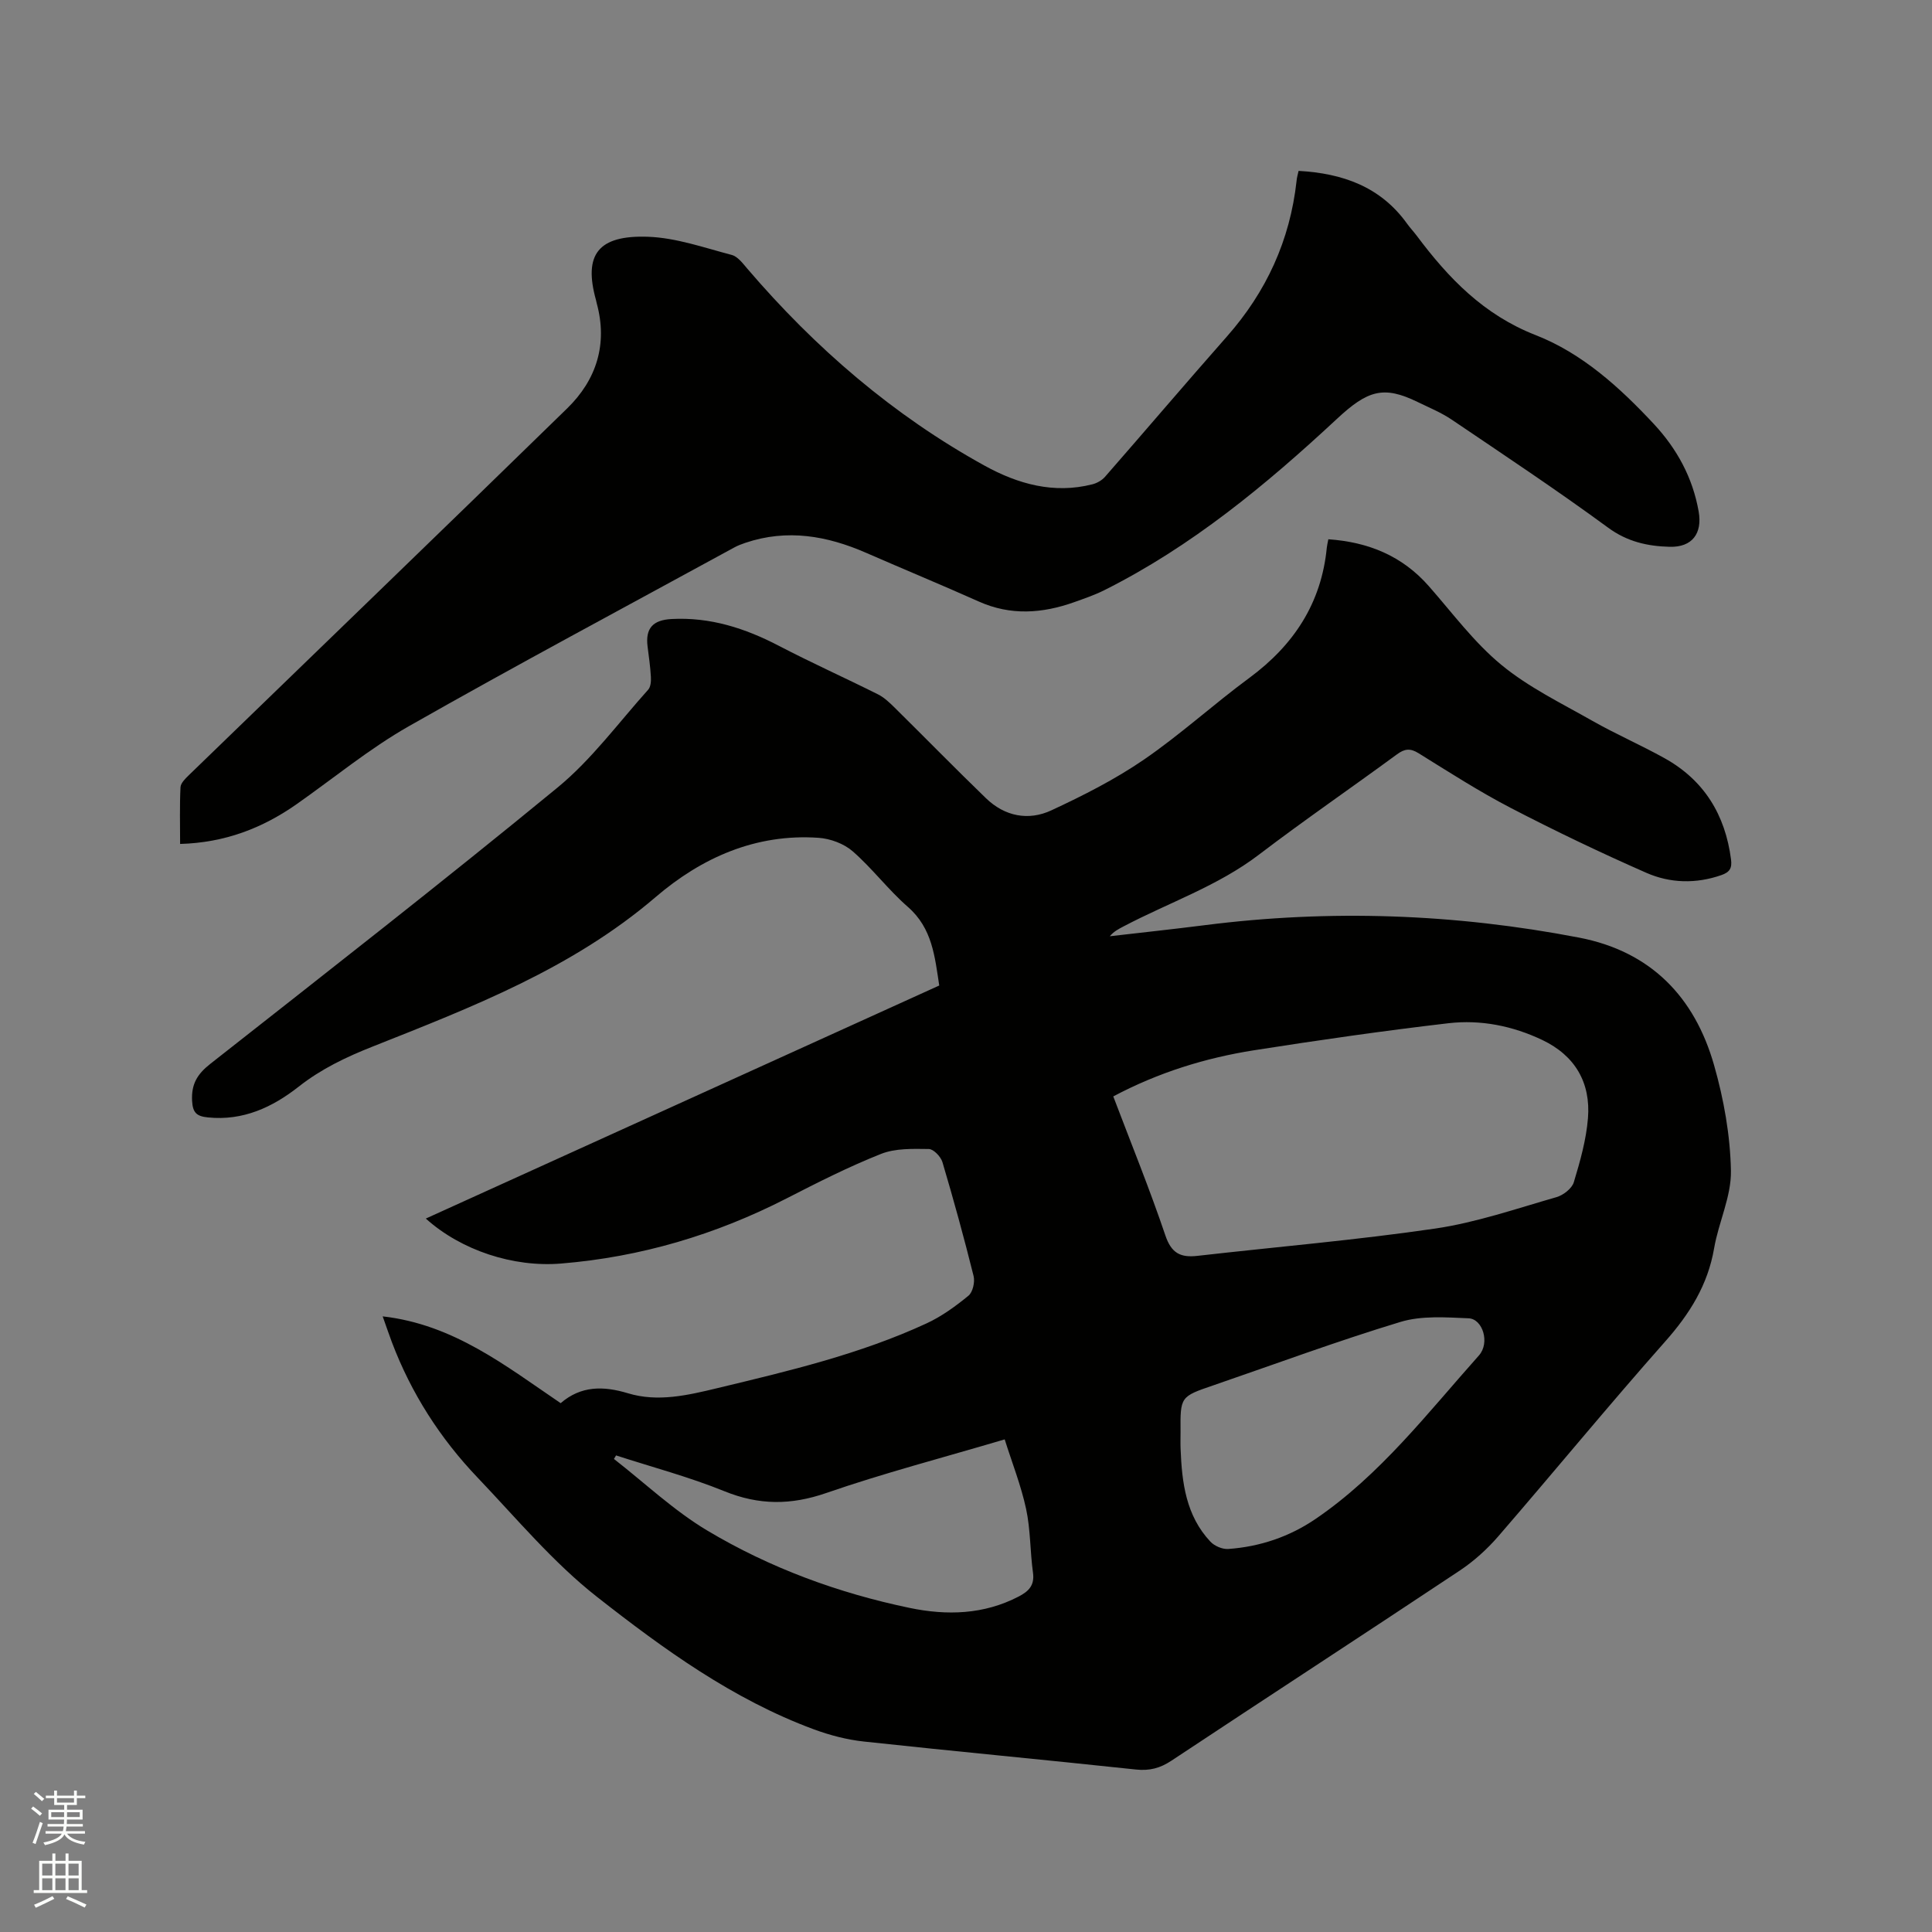
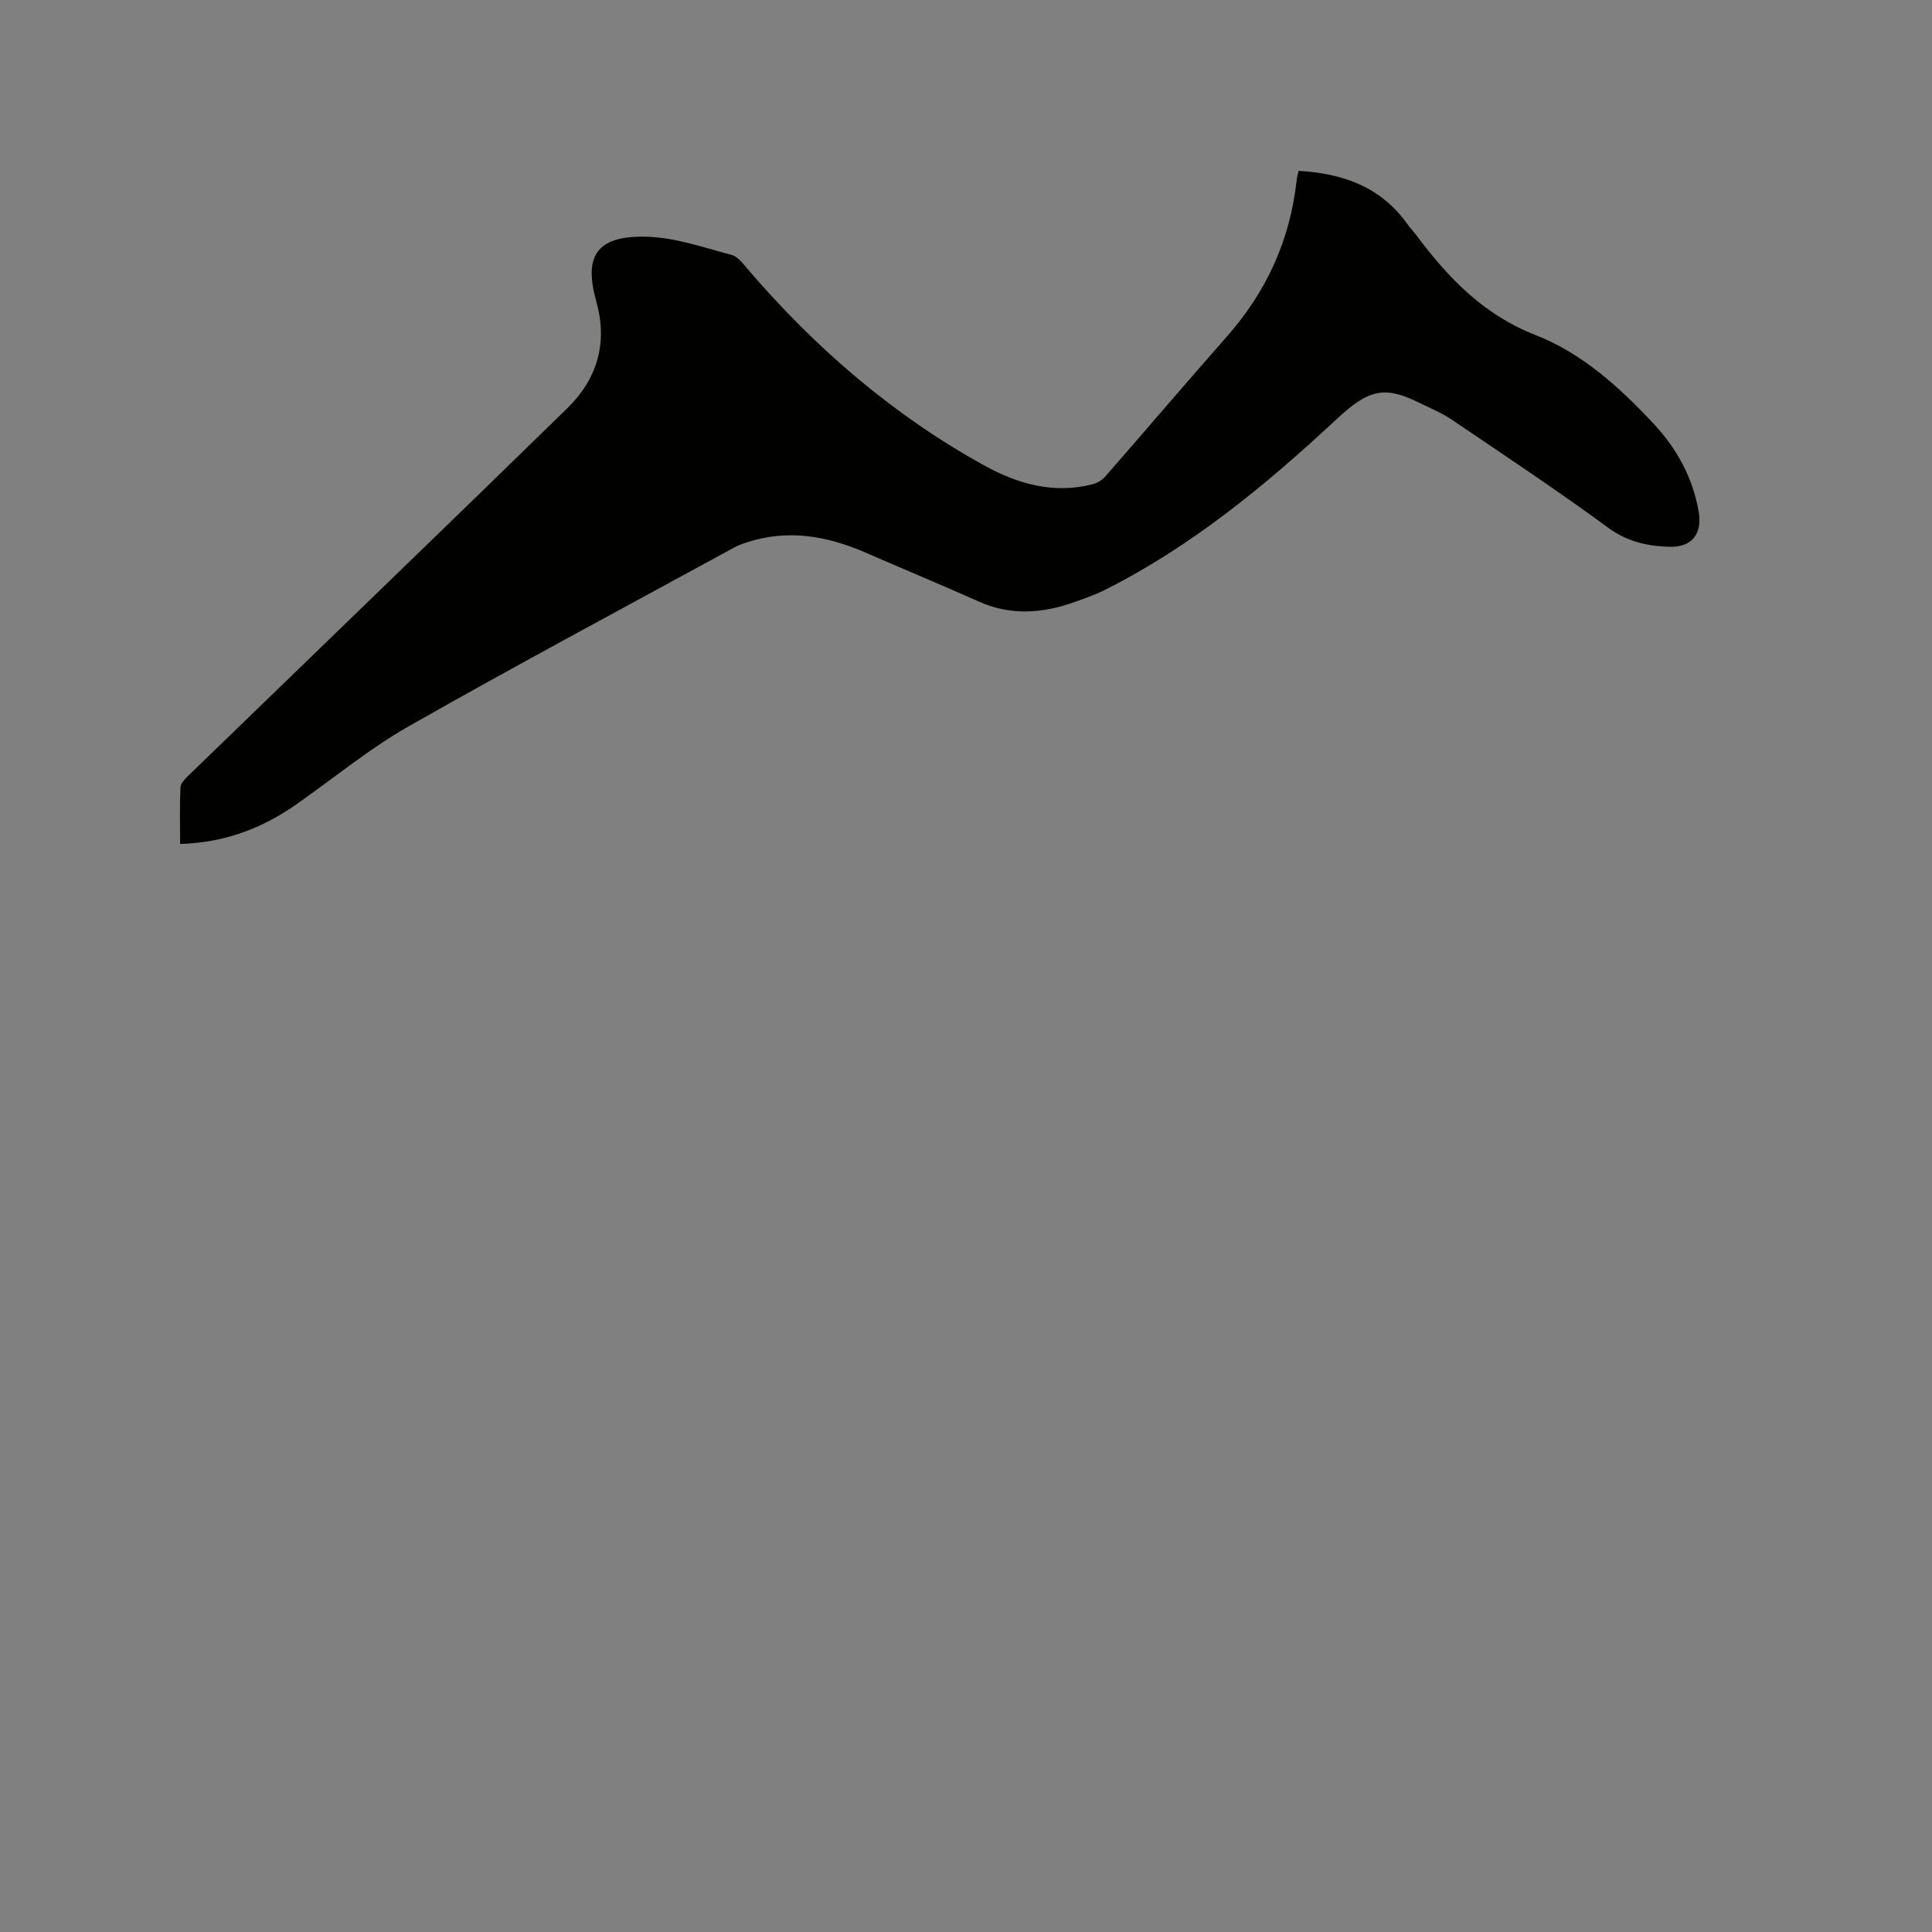
<svg xmlns="http://www.w3.org/2000/svg" enable-background="new 0 0 400 400" viewBox="0 0 400 400">
  <rect x="0" y="0" width="400" height="400" fill="#808080" stroke="none" />
-   <path d="m6.44 374.46.42-.45c.65.47 1.27.95 1.85 1.44l-.45.49c-.65-.56-1.25-1.06-1.82-1.48m.93 7.33-.63-.26c.55-1.36 1.05-2.8 1.52-4.33.19.1.38.19.59.27-.46 1.29-.95 2.73-1.48 4.32m-.38-10.38.44-.42c.43.34 1.01.82 1.74 1.44l-.49.49c-.53-.51-1.09-1.01-1.69-1.51m2.5.35h1.72v-1.04h.59v1.04h3.52v-1.04h.59v1.04h1.75v.53h-1.75v1.42h-2.03v.97h3.22v2.03h-3.24c0 .35-.01.66-.03.93h3.32v.53h-3.37c-.03.27-.08.58-.15.94h3.96v.53h-3.71c.67.92 1.93 1.48 3.79 1.68-.13.24-.23.44-.29.59-2.13-.38-3.48-1.08-4.04-2.12-.43.97-1.77 1.72-4.03 2.23-.09-.19-.2-.37-.33-.55 2.1-.42 3.37-1.03 3.81-1.83h-3.36v-.53h3.58c.08-.29.13-.61.16-.94h-3.33v-.53h3.39c.02-.27.04-.58.04-.93h-3.23v-2.03h3.25v-.97h-2.07v-1.42h-1.73zm1.12 3.44v1h2.65c.01-.3.02-.44.01-.4v-.25-.35zm1.19-2h3.52v-.91h-3.52zm4.71 2h-2.63v.59c0 .15-.01.28-.01.4h2.64z" fill="#fbfcfa" />
-   <path d="m13.56 383.74h.63v1.52h2.72v6.07h1.13v.6h-11.06v-.6h1.13v-6.07h2.73v-1.52h.63v1.52h2.1v-1.52zm-2.69 8.83.38.56c-1.24.63-2.53 1.25-3.85 1.85-.1-.21-.21-.42-.34-.63 1.36-.55 2.63-1.15 3.81-1.78m-2.13-4.27h2.1v-2.45h-2.1zm0 3.04h2.1v-2.46h-2.1zm2.72-3.04h2.1v-2.45h-2.1zm0 3.04h2.1v-2.46h-2.1zm6.07 3.6c-1.41-.71-2.7-1.3-3.86-1.78l.35-.56c1.45.62 2.75 1.19 3.88 1.72zm-1.25-9.09h-2.1v2.45h2.1zm-2.09 5.49h2.1v-2.46h-2.1z" fill="#fbfcfa" />
  <g fill="#010100">
-     <path d="m88.16 252.29c35.63-16.17 70.88-32.17 106.3-48.25-.92-5.97-1.42-11.85-6.5-16.28-4.06-3.54-7.35-7.96-11.41-11.5-1.82-1.59-4.63-2.63-7.07-2.8-12.99-.9-24.2 4.1-33.74 12.27-17.27 14.79-37.98 22.77-58.64 30.97-5.43 2.15-10.6 4.61-15.26 8.28-5.42 4.26-11.51 7.11-18.78 6.37-2.29-.23-3.16-.91-3.29-3.44-.18-3.47 1.09-5.54 3.76-7.64 24.08-18.94 48.25-37.78 71.92-57.23 7.04-5.79 12.6-13.4 18.75-20.25.53-.59.61-1.76.56-2.64-.12-2.11-.42-4.22-.69-6.32-.46-3.73 1.08-5.47 4.99-5.67 7.97-.42 15.2 1.9 22.2 5.55 6.75 3.52 13.71 6.64 20.52 10.05 1.28.64 2.38 1.7 3.42 2.72 6.33 6.25 12.55 12.61 18.94 18.79 3.88 3.75 8.78 4.72 13.54 2.5 6.58-3.06 13.14-6.38 19.11-10.47 7.59-5.2 14.44-11.47 21.86-16.94 9.2-6.79 14.93-15.46 16.05-26.97.05-.5.18-1 .32-1.74 8.31.58 15.29 3.44 20.79 9.69 4.89 5.56 9.38 11.66 15.04 16.32 5.64 4.65 12.43 7.94 18.85 11.59 4.88 2.77 10.05 5.01 14.95 7.74 8.18 4.56 12.54 11.71 13.74 20.94.24 1.85-.29 2.65-2 3.25-5.27 1.84-10.62 1.69-15.55-.48-9.48-4.17-18.83-8.64-28.02-13.41-6.57-3.41-12.83-7.44-19.13-11.35-1.74-1.08-2.89-.92-4.48.25-9.48 6.96-19.19 13.62-28.55 20.75-8.55 6.52-18.65 9.92-28 14.84-1 .53-2.02 1.02-2.89 2.06 6.55-.76 13.11-1.46 19.65-2.29 25.98-3.31 51.81-2.37 77.5 2.57 14.87 2.86 23.94 12.3 27.96 26.41 2.02 7.07 3.35 14.54 3.49 21.86.1 5.32-2.55 10.64-3.48 16.05-1.3 7.59-5.06 13.58-10.11 19.28-11.74 13.25-22.98 26.95-34.56 40.34-2.32 2.68-5.05 5.15-7.99 7.11-19.85 13.2-39.84 26.2-59.71 39.37-2.34 1.55-4.52 2.12-7.35 1.82-18.75-2.01-37.53-3.76-56.28-5.79-3.54-.38-7.1-1.31-10.45-2.55-16.71-6.19-31.04-16.58-44.83-27.4-9.1-7.14-16.68-16.26-24.73-24.7-7.76-8.13-13.74-17.46-17.74-28.02-.59-1.57-1.13-3.16-1.91-5.36 14.69 1.67 25.44 10.24 36.85 17.97 4.18-3.61 8.8-3.6 13.93-2.05 6.18 1.88 12.4.41 18.51-1.06 14.72-3.54 29.48-7.01 43.3-13.4 3.12-1.44 6.01-3.54 8.68-5.73.91-.74 1.38-2.85 1.07-4.09-1.97-7.91-4.13-15.77-6.45-23.58-.34-1.13-1.84-2.7-2.82-2.71-3.32-.04-6.92-.17-9.91 1.02-6.68 2.65-13.12 5.92-19.52 9.2-14.7 7.53-30.21 12.14-46.67 13.49-9.91.83-20.74-2.73-28.04-9.31zm142.33-25.29c3.71 9.77 7.54 19.18 10.79 28.79 1.25 3.71 3.17 4.62 6.65 4.22 16.4-1.87 32.88-3.26 49.21-5.65 8.51-1.25 16.79-4.12 25.1-6.5 1.42-.41 3.21-1.79 3.6-3.09 1.31-4.33 2.57-8.78 2.93-13.26.59-7.34-2.65-12.94-9.43-16.18-6.15-2.93-12.77-4.26-19.47-3.48-13.46 1.57-26.88 3.5-40.26 5.6-10.06 1.59-19.75 4.58-29.12 9.55zm13.93 69.51c0 1.16-.04 2.33.01 3.49.27 6.97 1.11 13.8 6.17 19.18.84.9 2.47 1.6 3.68 1.52 6.56-.46 12.71-2.54 18.11-6.23 13.38-9.12 23.17-21.92 33.8-33.83 2.33-2.61.8-7.58-2.14-7.7-4.7-.2-9.71-.58-14.1.75-13.04 3.95-25.85 8.7-38.74 13.13-6.85 2.34-6.85 2.34-6.79 9.69zm-116.87 4.82c-.15.24-.29.49-.44.73 6.41 4.99 12.4 10.69 19.32 14.82 12.96 7.74 27.1 12.94 41.9 16.02 7.69 1.6 15.37 1.4 22.6-2.37 2.03-1.06 3.3-2.29 2.94-4.91-.61-4.39-.5-8.92-1.43-13.23-1.05-4.86-2.91-9.55-4.43-14.38-12.9 3.82-25.1 7-36.97 11.11-7.3 2.52-13.89 2.53-21.04-.37-7.29-2.96-14.95-4.99-22.45-7.42z" />
    <path d="m268.86 35.38c9.17.51 16.99 3.3 22.46 10.93.62.86 1.35 1.64 1.99 2.48 6.58 8.8 13.87 16.39 24.63 20.59 9.63 3.76 17.4 10.82 24.47 18.4 4.79 5.15 8.05 11.12 9.28 18.12.79 4.52-1.31 7.44-6.02 7.31-4.51-.12-8.73-1.03-12.71-3.95-10.58-7.76-21.53-15.03-32.4-22.38-2.18-1.47-4.67-2.49-7.05-3.65-7.07-3.45-10.35-2.43-16.72 3.5-14.73 13.7-30.1 26.42-48.19 35.48-1.98.99-4.1 1.71-6.19 2.46-6.59 2.34-13.15 2.83-19.76-.13-7.72-3.45-15.54-6.68-23.3-10.07-8.11-3.55-16.37-5-25.01-2.09-.8.27-1.6.57-2.34.98-22.48 12.28-45.1 24.34-67.36 37-8.16 4.64-15.5 10.71-23.22 16.13-7.09 4.97-14.86 7.98-24.13 8.24 0-4.01-.11-7.88.08-11.73.04-.87 1.01-1.81 1.74-2.52 26.11-25.31 52.3-50.53 78.32-75.93 6.06-5.91 8.43-13.3 6.11-21.78-.06-.2-.08-.42-.14-.62-2.65-9.48.45-13.5 10.78-13.13 5.82.21 11.59 2.26 17.31 3.76 1.25.33 2.3 1.75 3.23 2.84 14.04 16.41 30.18 30.34 49.13 40.79 6.87 3.79 14.32 5.9 22.32 3.86.95-.24 1.97-.82 2.61-1.55 8.44-9.65 16.75-19.43 25.23-29.04 8.18-9.27 13.07-19.93 14.43-32.22.05-.68.26-1.36.42-2.08z" />
  </g>
</svg>